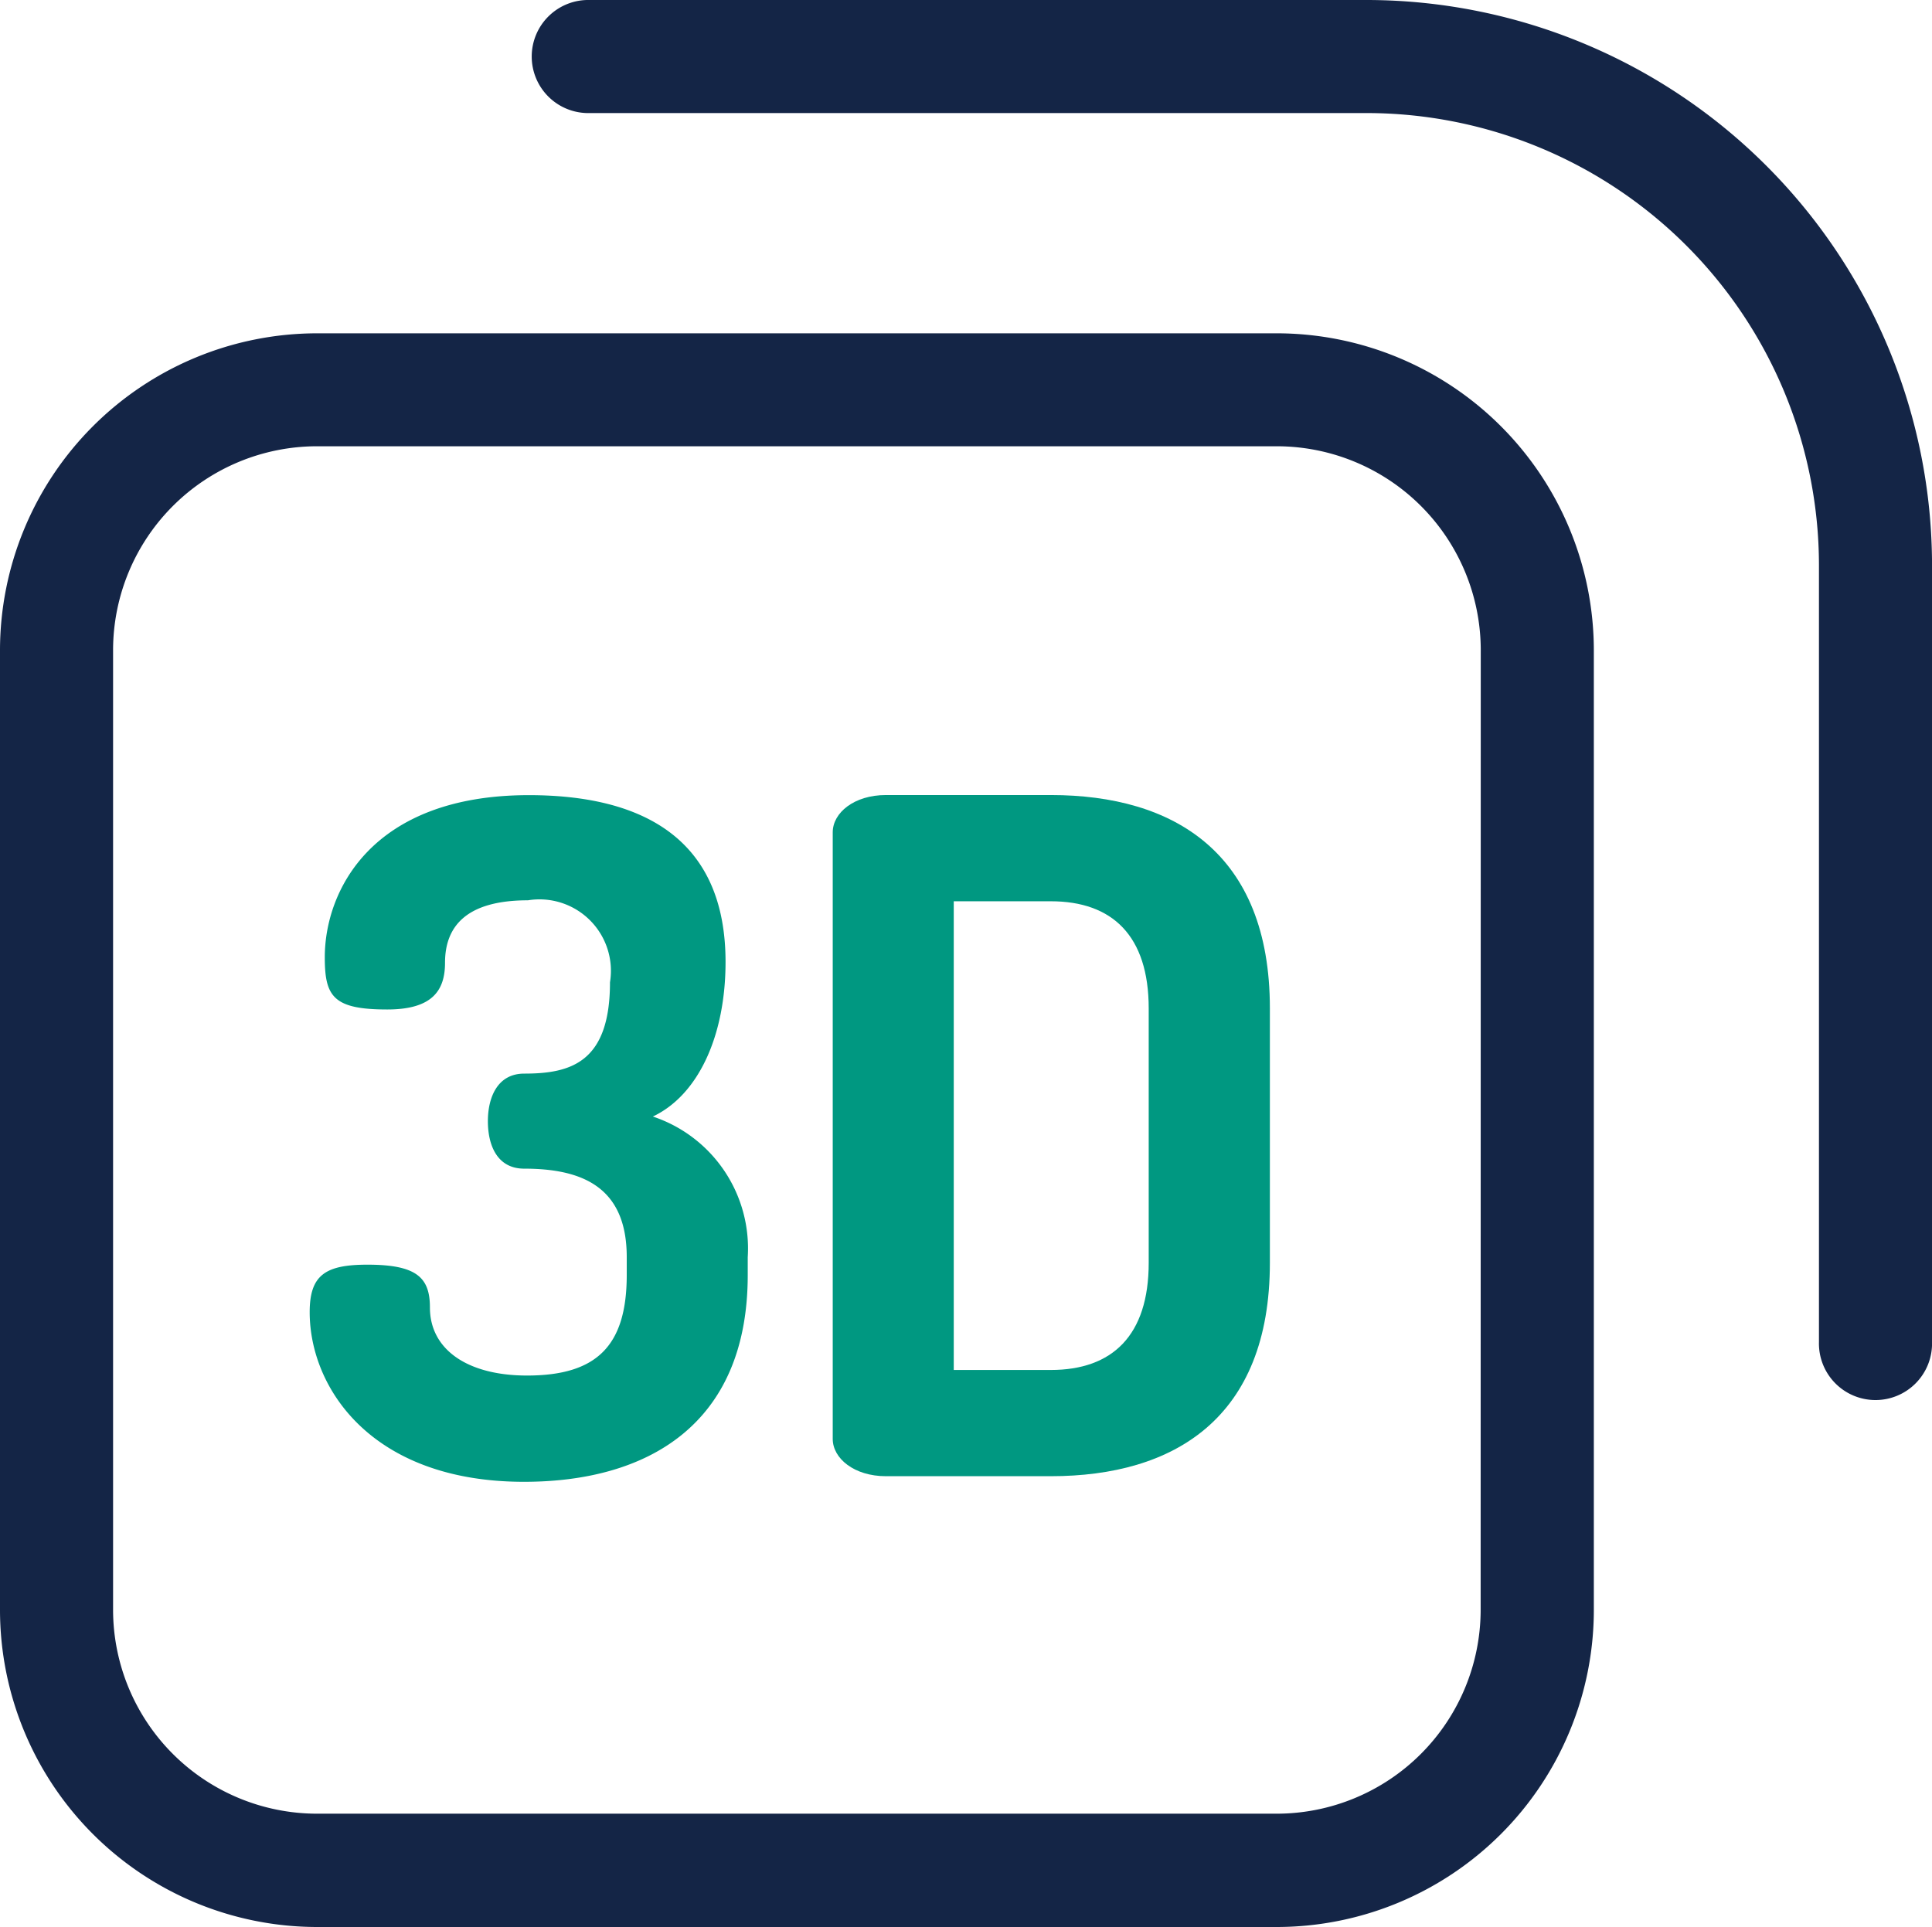
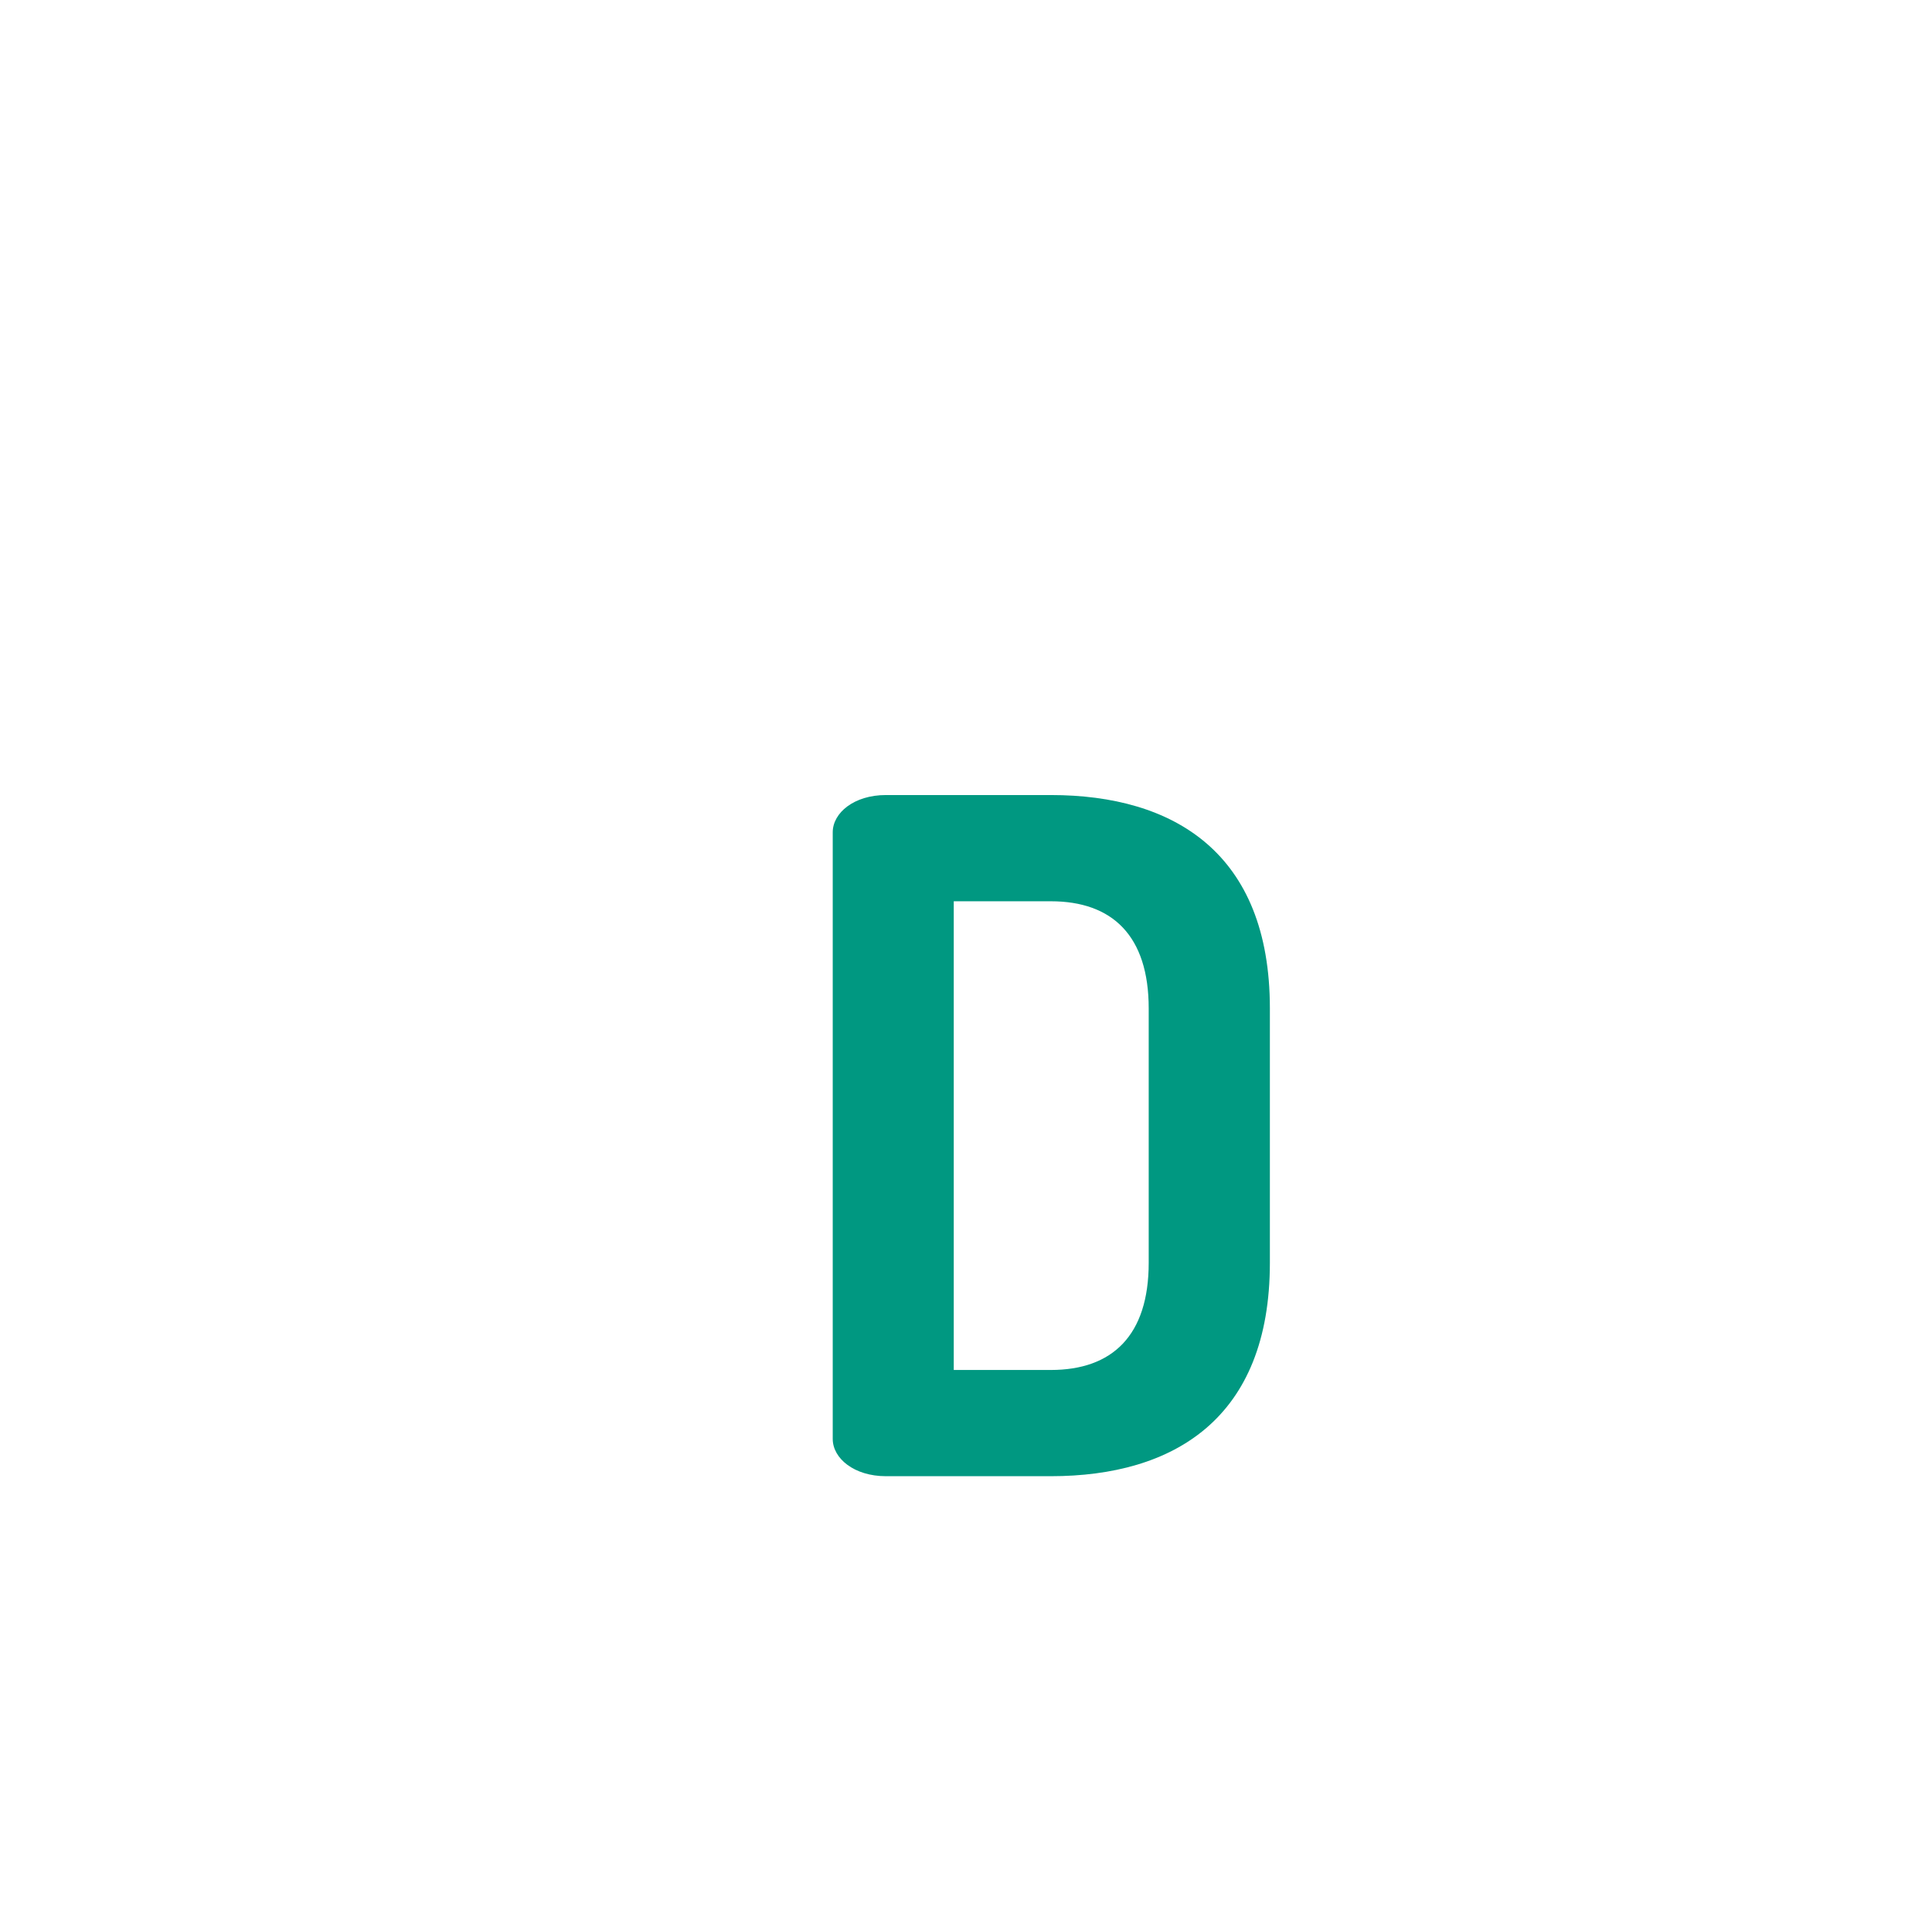
<svg xmlns="http://www.w3.org/2000/svg" width="53.733" height="53.599" viewBox="0 0 53.733 53.599">
  <g id="_3d" data-name="3d" transform="translate(0 -0.638)">
    <g id="Group_549" data-name="Group 549" transform="translate(0 9.912)">
      <g id="Group_548" data-name="Group 548">
-         <path id="Path_2522" data-name="Path 2522" d="M35.511,89H8.814A8.825,8.825,0,0,0,0,97.817v26.7a8.825,8.825,0,0,0,8.814,8.815h26.7a8.825,8.825,0,0,0,8.814-8.815v-26.7A8.825,8.825,0,0,0,35.511,89Zm5.669,35.511a5.676,5.676,0,0,1-5.669,5.669H8.814a5.676,5.676,0,0,1-5.669-5.669v-26.7a5.676,5.676,0,0,1,5.669-5.669h26.7a5.676,5.676,0,0,1,5.669,5.669Z" transform="translate(0 -89.002)" fill="#142546" />
-       </g>
+         </g>
    </g>
    <g id="Group_551" data-name="Group 551" transform="translate(8.618 22.754)">
      <g id="Group_550" data-name="Group 550">
-         <path id="Path_2523" data-name="Path 2523" d="M91.659,220.312c1.27-.6,2.022-2.255,2.022-4.3,0-3.447-2.333-4.64-5.469-4.64-4.381,0-5.677,2.67-5.677,4.51,0,1.089.233,1.452,1.737,1.452,1.244,0,1.607-.518,1.607-1.3,0-1.037.622-1.737,2.307-1.737a1.987,1.987,0,0,1,2.281,2.281c0,2.229-1.089,2.54-2.385,2.54-.752,0-1.011.674-1.011,1.322,0,.674.259,1.322,1.011,1.322,1.659,0,2.851.544,2.851,2.462v.493c0,1.97-.83,2.8-2.774,2.8-1.659,0-2.7-.726-2.7-1.892,0-.83-.363-1.192-1.737-1.192-1.167,0-1.607.285-1.607,1.322,0,2.1,1.711,4.718,5.962,4.718,3.422,0,6.221-1.581,6.221-5.755v-.493A3.867,3.867,0,0,0,91.659,220.312Z" transform="translate(-82.12 -211.369)" fill="#009881" />
-       </g>
+         </g>
    </g>
    <g id="Group_553" data-name="Group 553" transform="translate(23.16 22.754)">
      <g id="Group_552" data-name="Group 552">
        <path id="Path_2524" data-name="Path 2524" d="M226.744,211.369h-4.588c-.881,0-1.478.492-1.478,1.037V229.28c0,.544.6,1.037,1.478,1.037h4.588c3.422,0,6.092-1.607,6.092-5.936V217.3C232.835,212.976,230.165,211.369,226.744,211.369Zm2.722,13.012c0,2.022-1.011,2.981-2.722,2.981h-2.7V214.324h2.7c1.711,0,2.722.959,2.722,2.981Z" transform="translate(-220.678 -211.369)" fill="#009881" />
      </g>
    </g>
    <g id="Group_555" data-name="Group 555" transform="translate(14.828 0.638)">
      <g id="Group_554" data-name="Group 554">
-         <path id="Path_2525" data-name="Path 2525" d="M164.471.638H142.858a1.573,1.573,0,1,0,0,3.145h21.614a12.588,12.588,0,0,1,12.574,12.574V37.971a1.573,1.573,0,1,0,3.145,0V16.357A15.737,15.737,0,0,0,164.471.638Z" transform="translate(-141.285 -0.638)" fill="#142546" />
-       </g>
+         </g>
    </g>
  </g>
</svg>